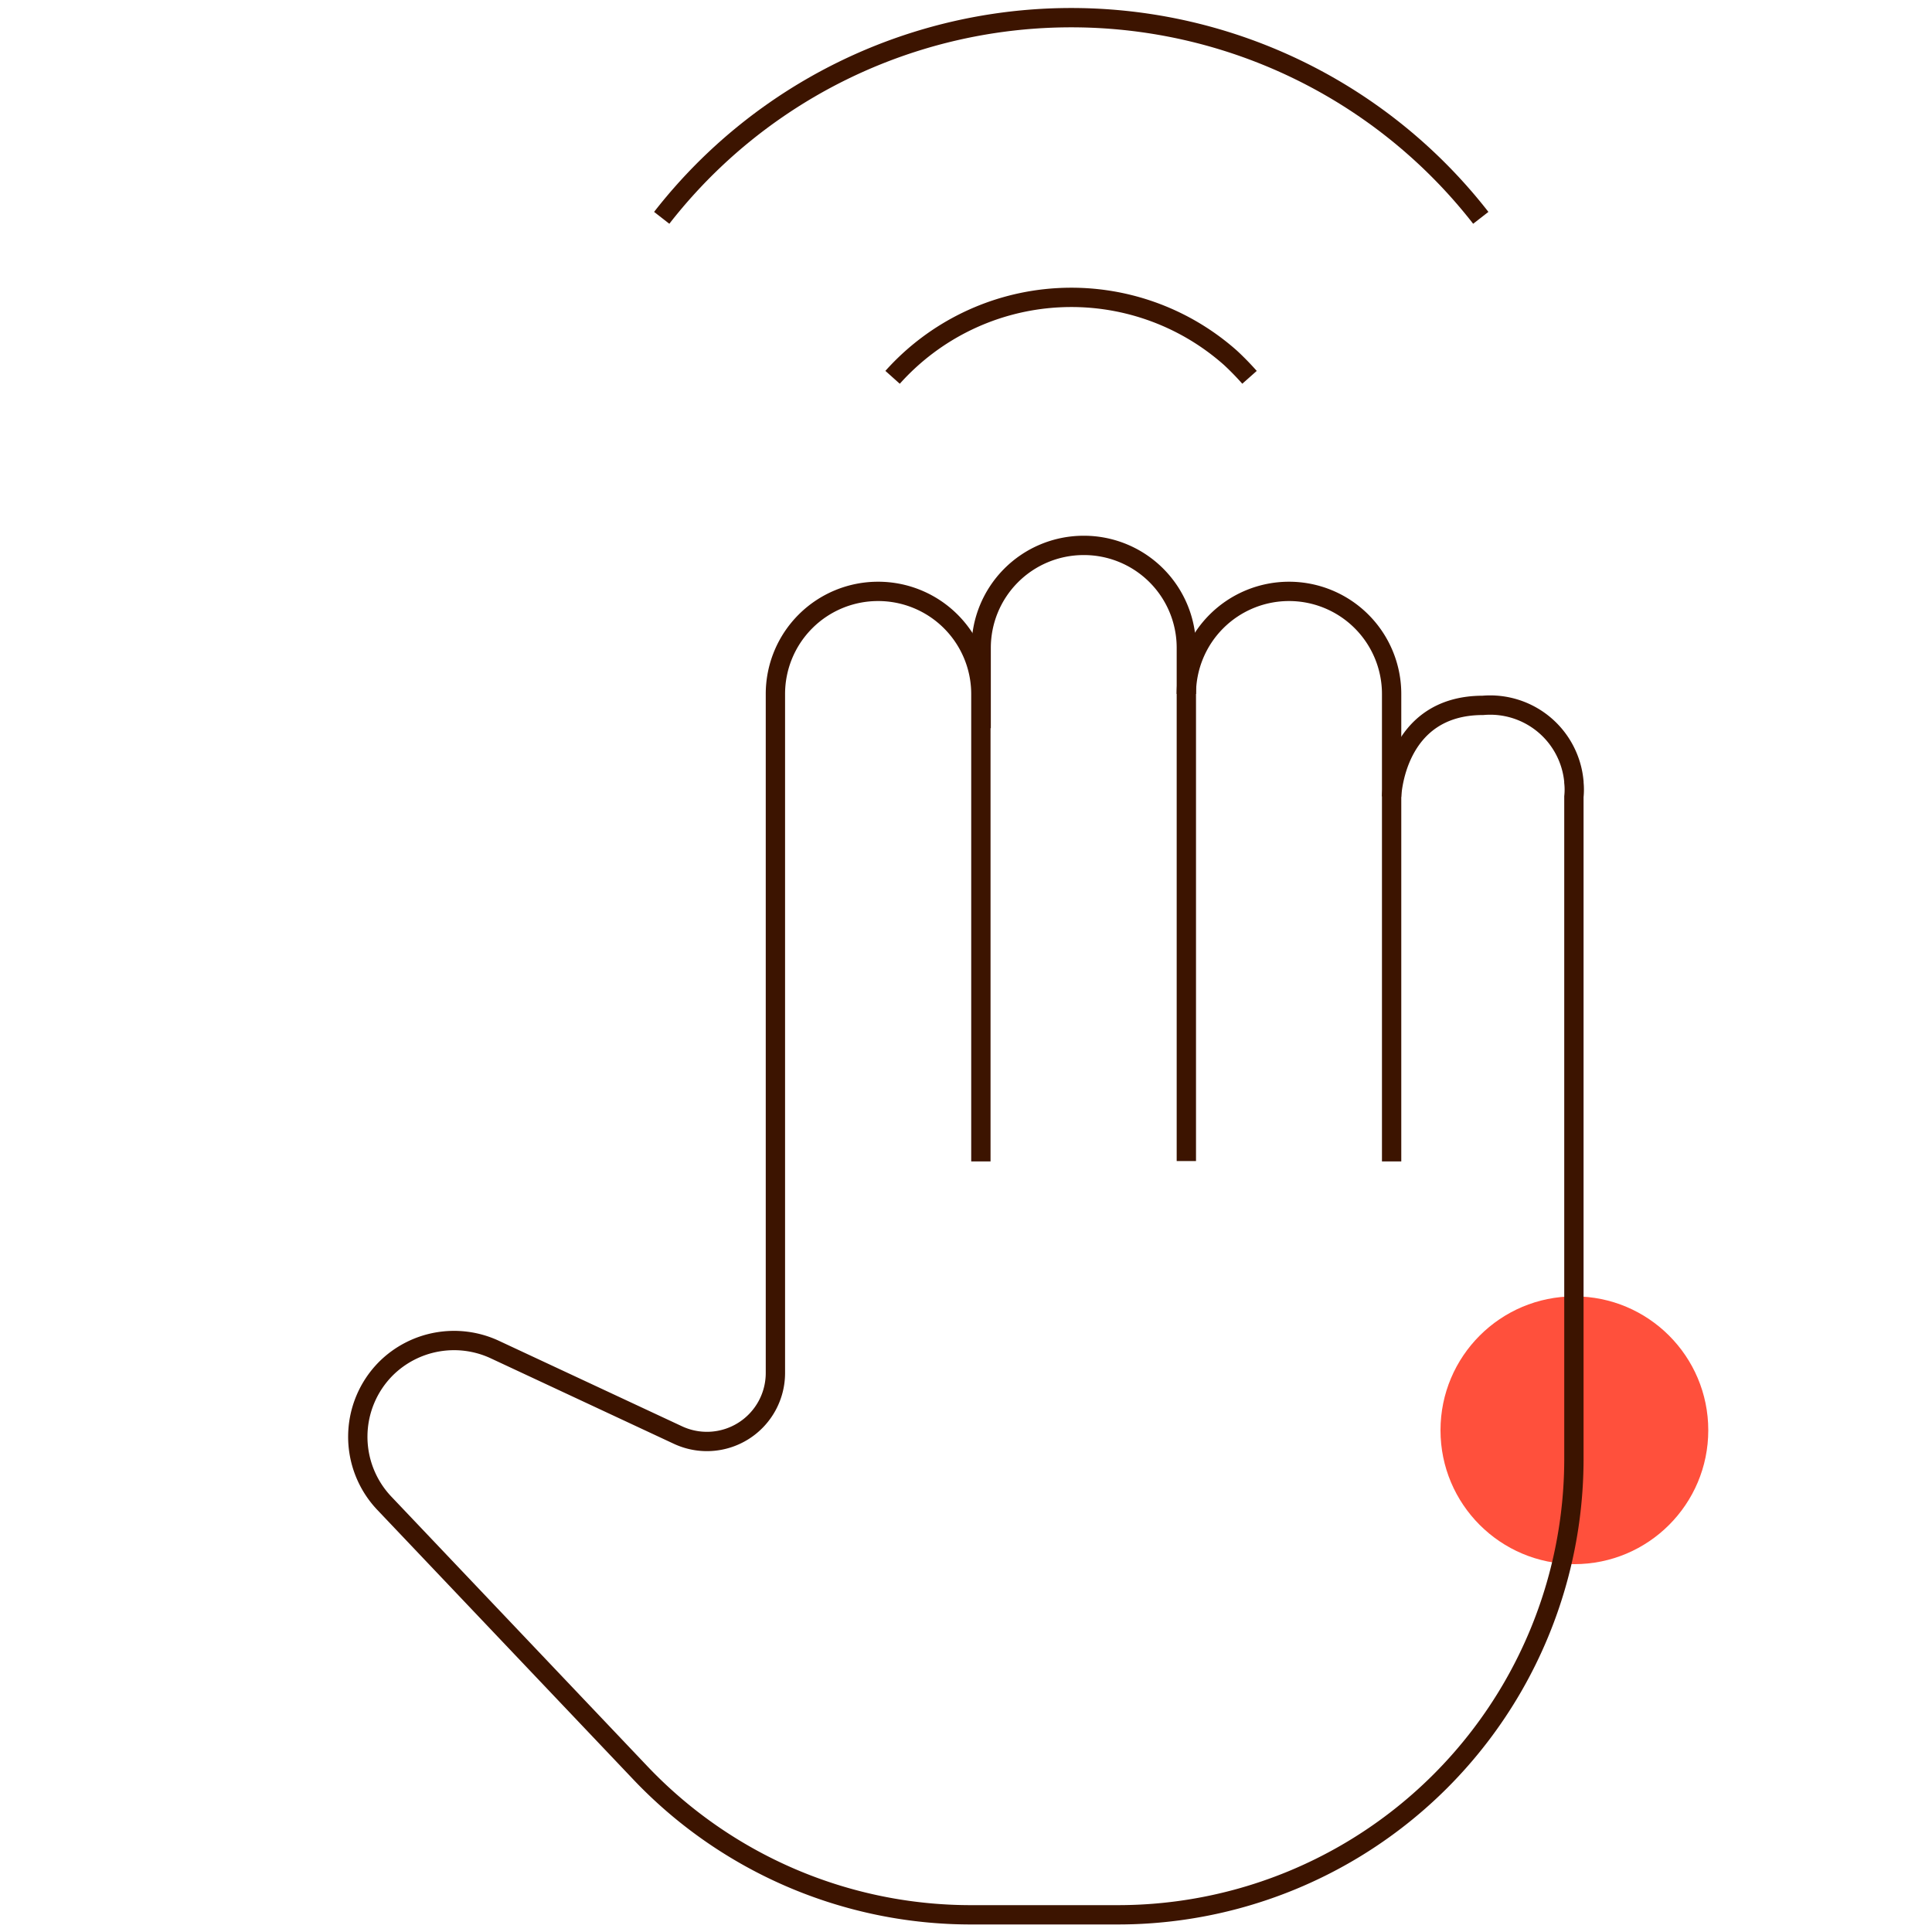
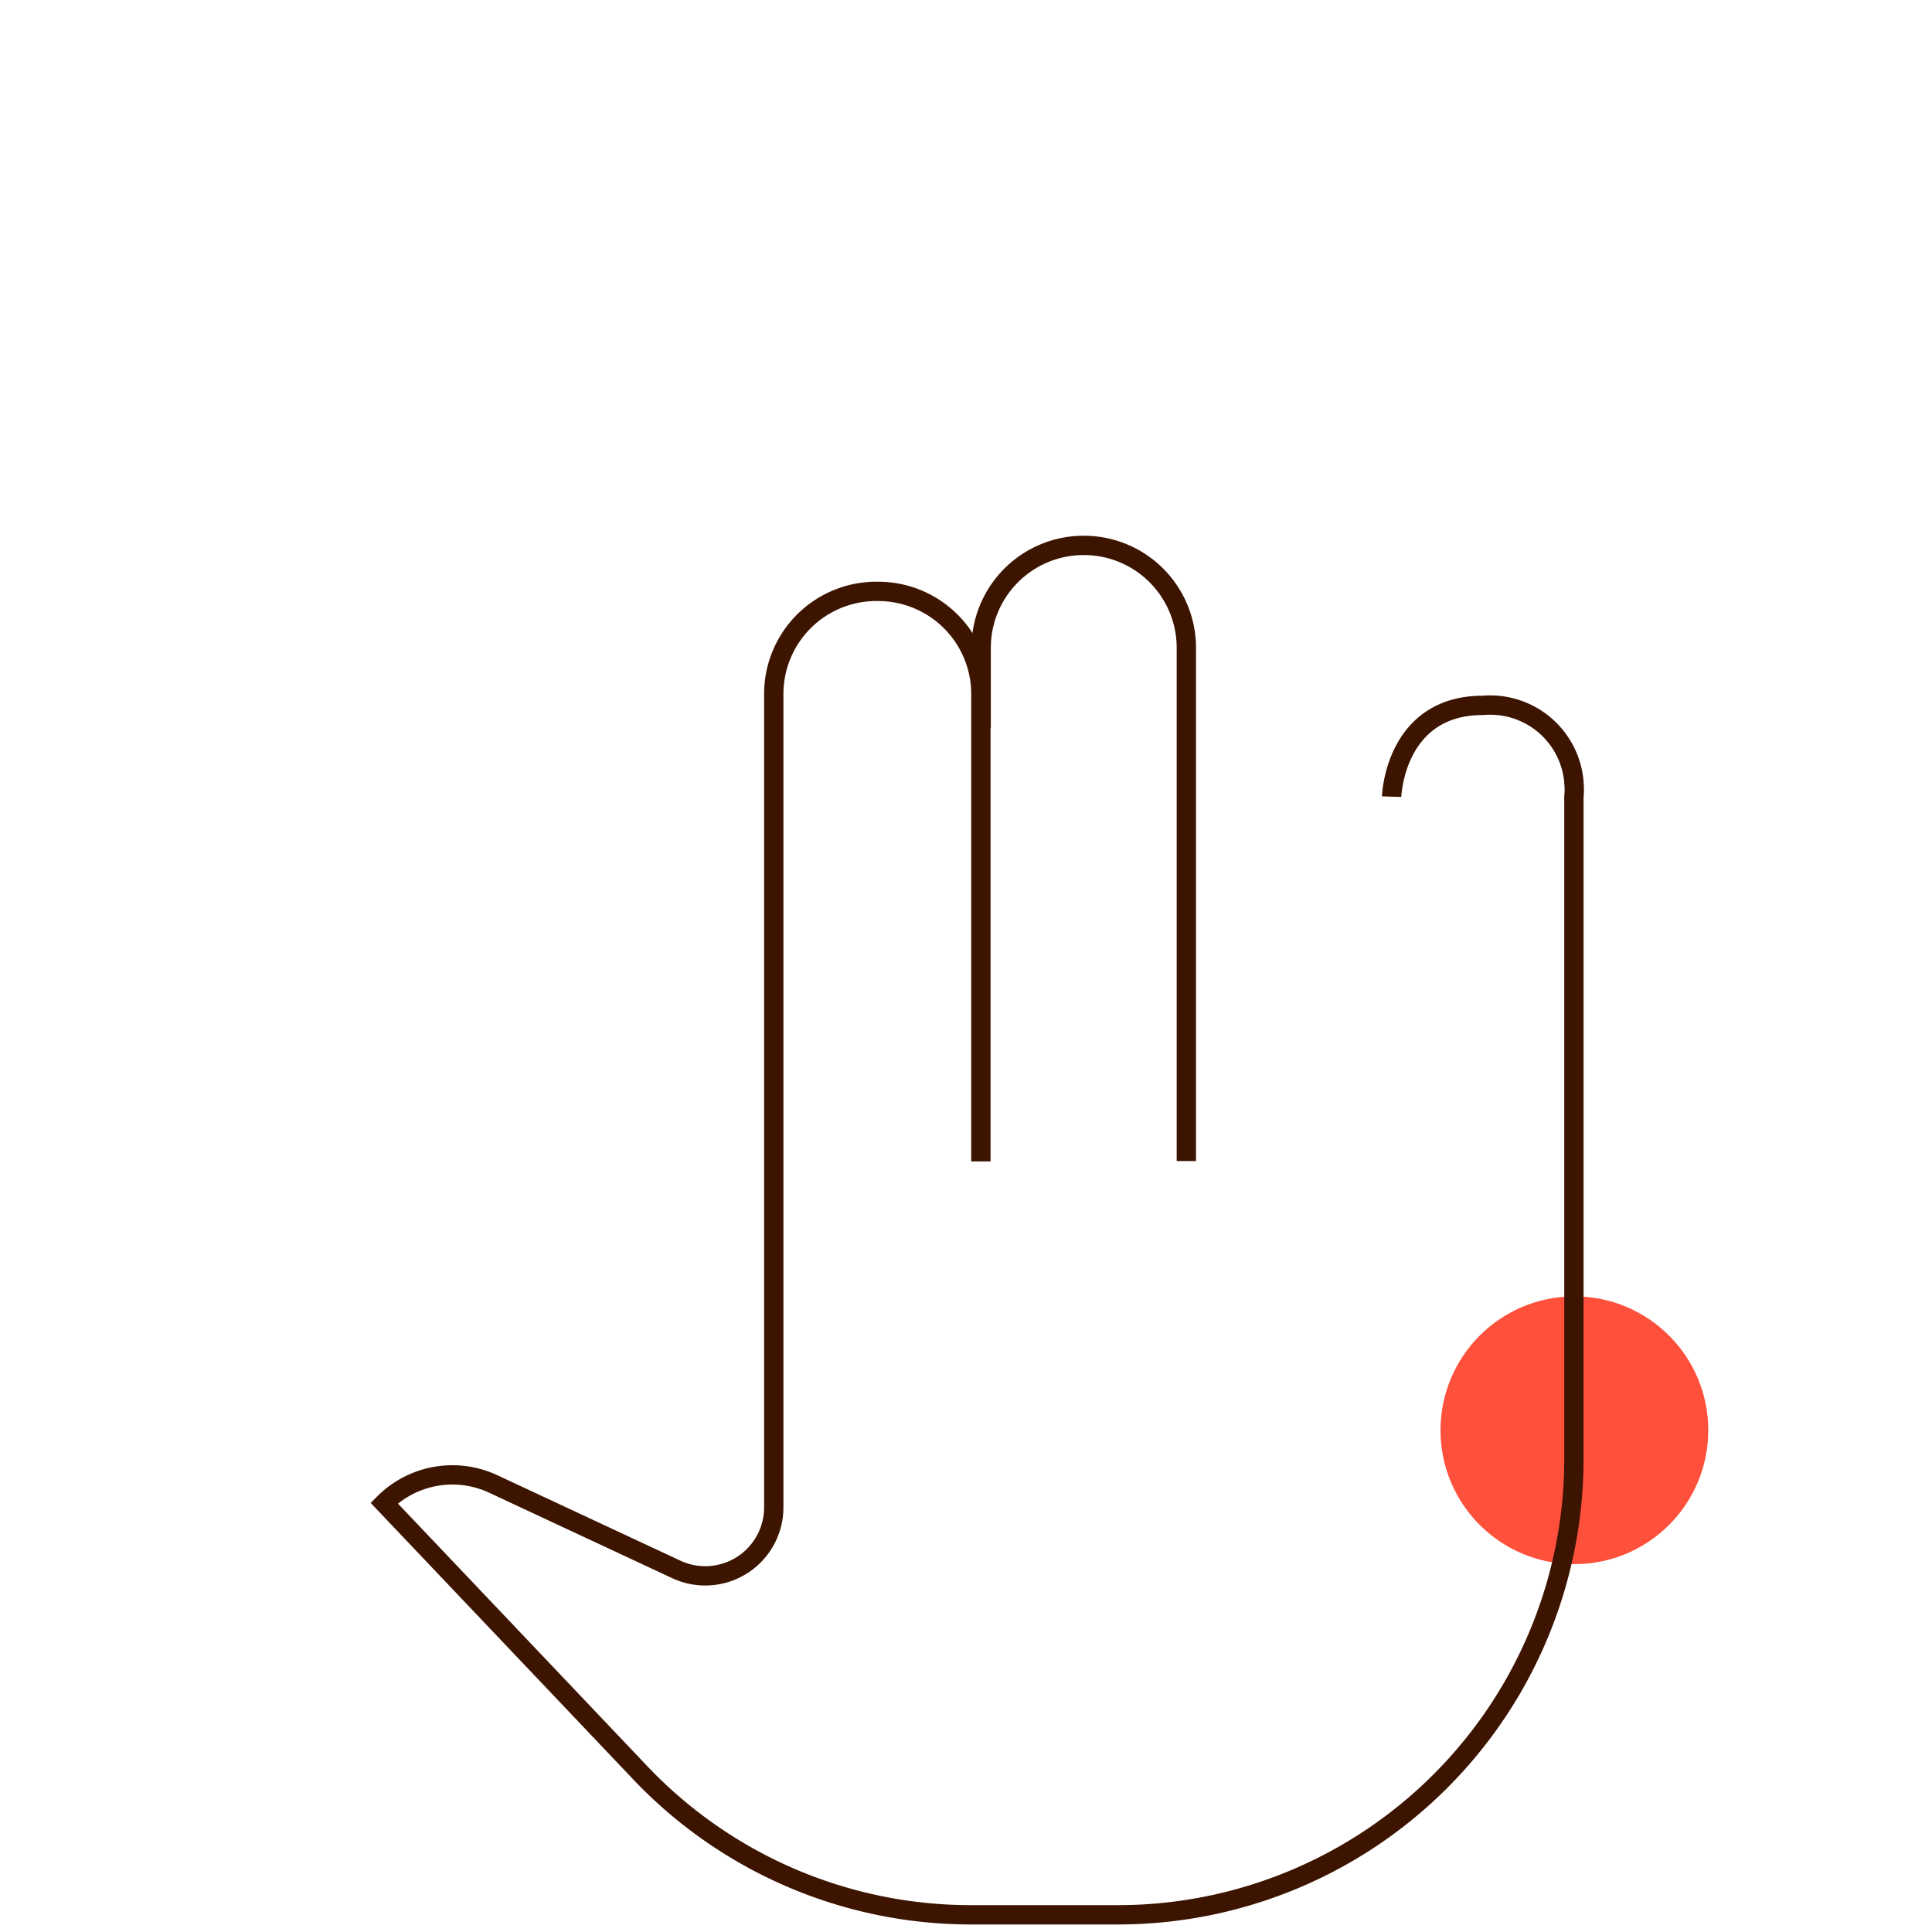
<svg xmlns="http://www.w3.org/2000/svg" id="Warstwa_1" data-name="Warstwa 1" viewBox="0 0 200 200">
  <defs>
    <style>.cls-1{fill:#ff503c;}.cls-2,.cls-3{fill:none;stroke:#3c1400;stroke-width:2px;}.cls-3{stroke-miterlimit:10;}</style>
  </defs>
  <circle class="cls-1" cx="162.98" cy="148.06" r="13.86" />
-   <path class="cls-2" d="M68.5,22.55a53.73,53.73,0,0,1,84.79,0" />
-   <path class="cls-2" d="M92.4,39.06a24.82,24.82,0,0,1,35-2q1,.93,1.95,2" />
  <path class="cls-3" d="M101.57,75.38V67.12a10.61,10.61,0,0,1,10.55-10.66h.07a10.6,10.6,0,0,1,10.62,10.59v53.14" />
-   <path class="cls-3" d="M122.81,71.84a10.63,10.63,0,0,1,10.63-10.62h0a10.62,10.62,0,0,1,10.62,10.62v48.39" />
-   <path class="cls-3" d="M144.06,82.47s.29-9.45,9.45-9.45a8.7,8.7,0,0,1,9.42,7.9.34.34,0,0,1,0,.1,7,7,0,0,1,0,1.45V151a47.21,47.21,0,0,1-47.2,47.22H100.52a47.18,47.18,0,0,1-34.19-14.65L39.77,155.6a10,10,0,0,1,.17-13.91h0a10,10,0,0,1,11.25-2l19,8.87a7.09,7.09,0,0,0,10.08-6.41V71.84A10.62,10.62,0,0,1,90.92,61.22h0a10.63,10.63,0,0,1,10.62,10.62v48.39" />
+   <path class="cls-3" d="M144.06,82.47s.29-9.45,9.45-9.45a8.7,8.7,0,0,1,9.42,7.9.34.34,0,0,1,0,.1,7,7,0,0,1,0,1.45V151a47.21,47.21,0,0,1-47.2,47.22H100.52a47.18,47.18,0,0,1-34.19-14.65L39.77,155.6h0a10,10,0,0,1,11.25-2l19,8.87a7.09,7.09,0,0,0,10.08-6.41V71.84A10.62,10.62,0,0,1,90.92,61.22h0a10.63,10.63,0,0,1,10.62,10.62v48.39" />
</svg>